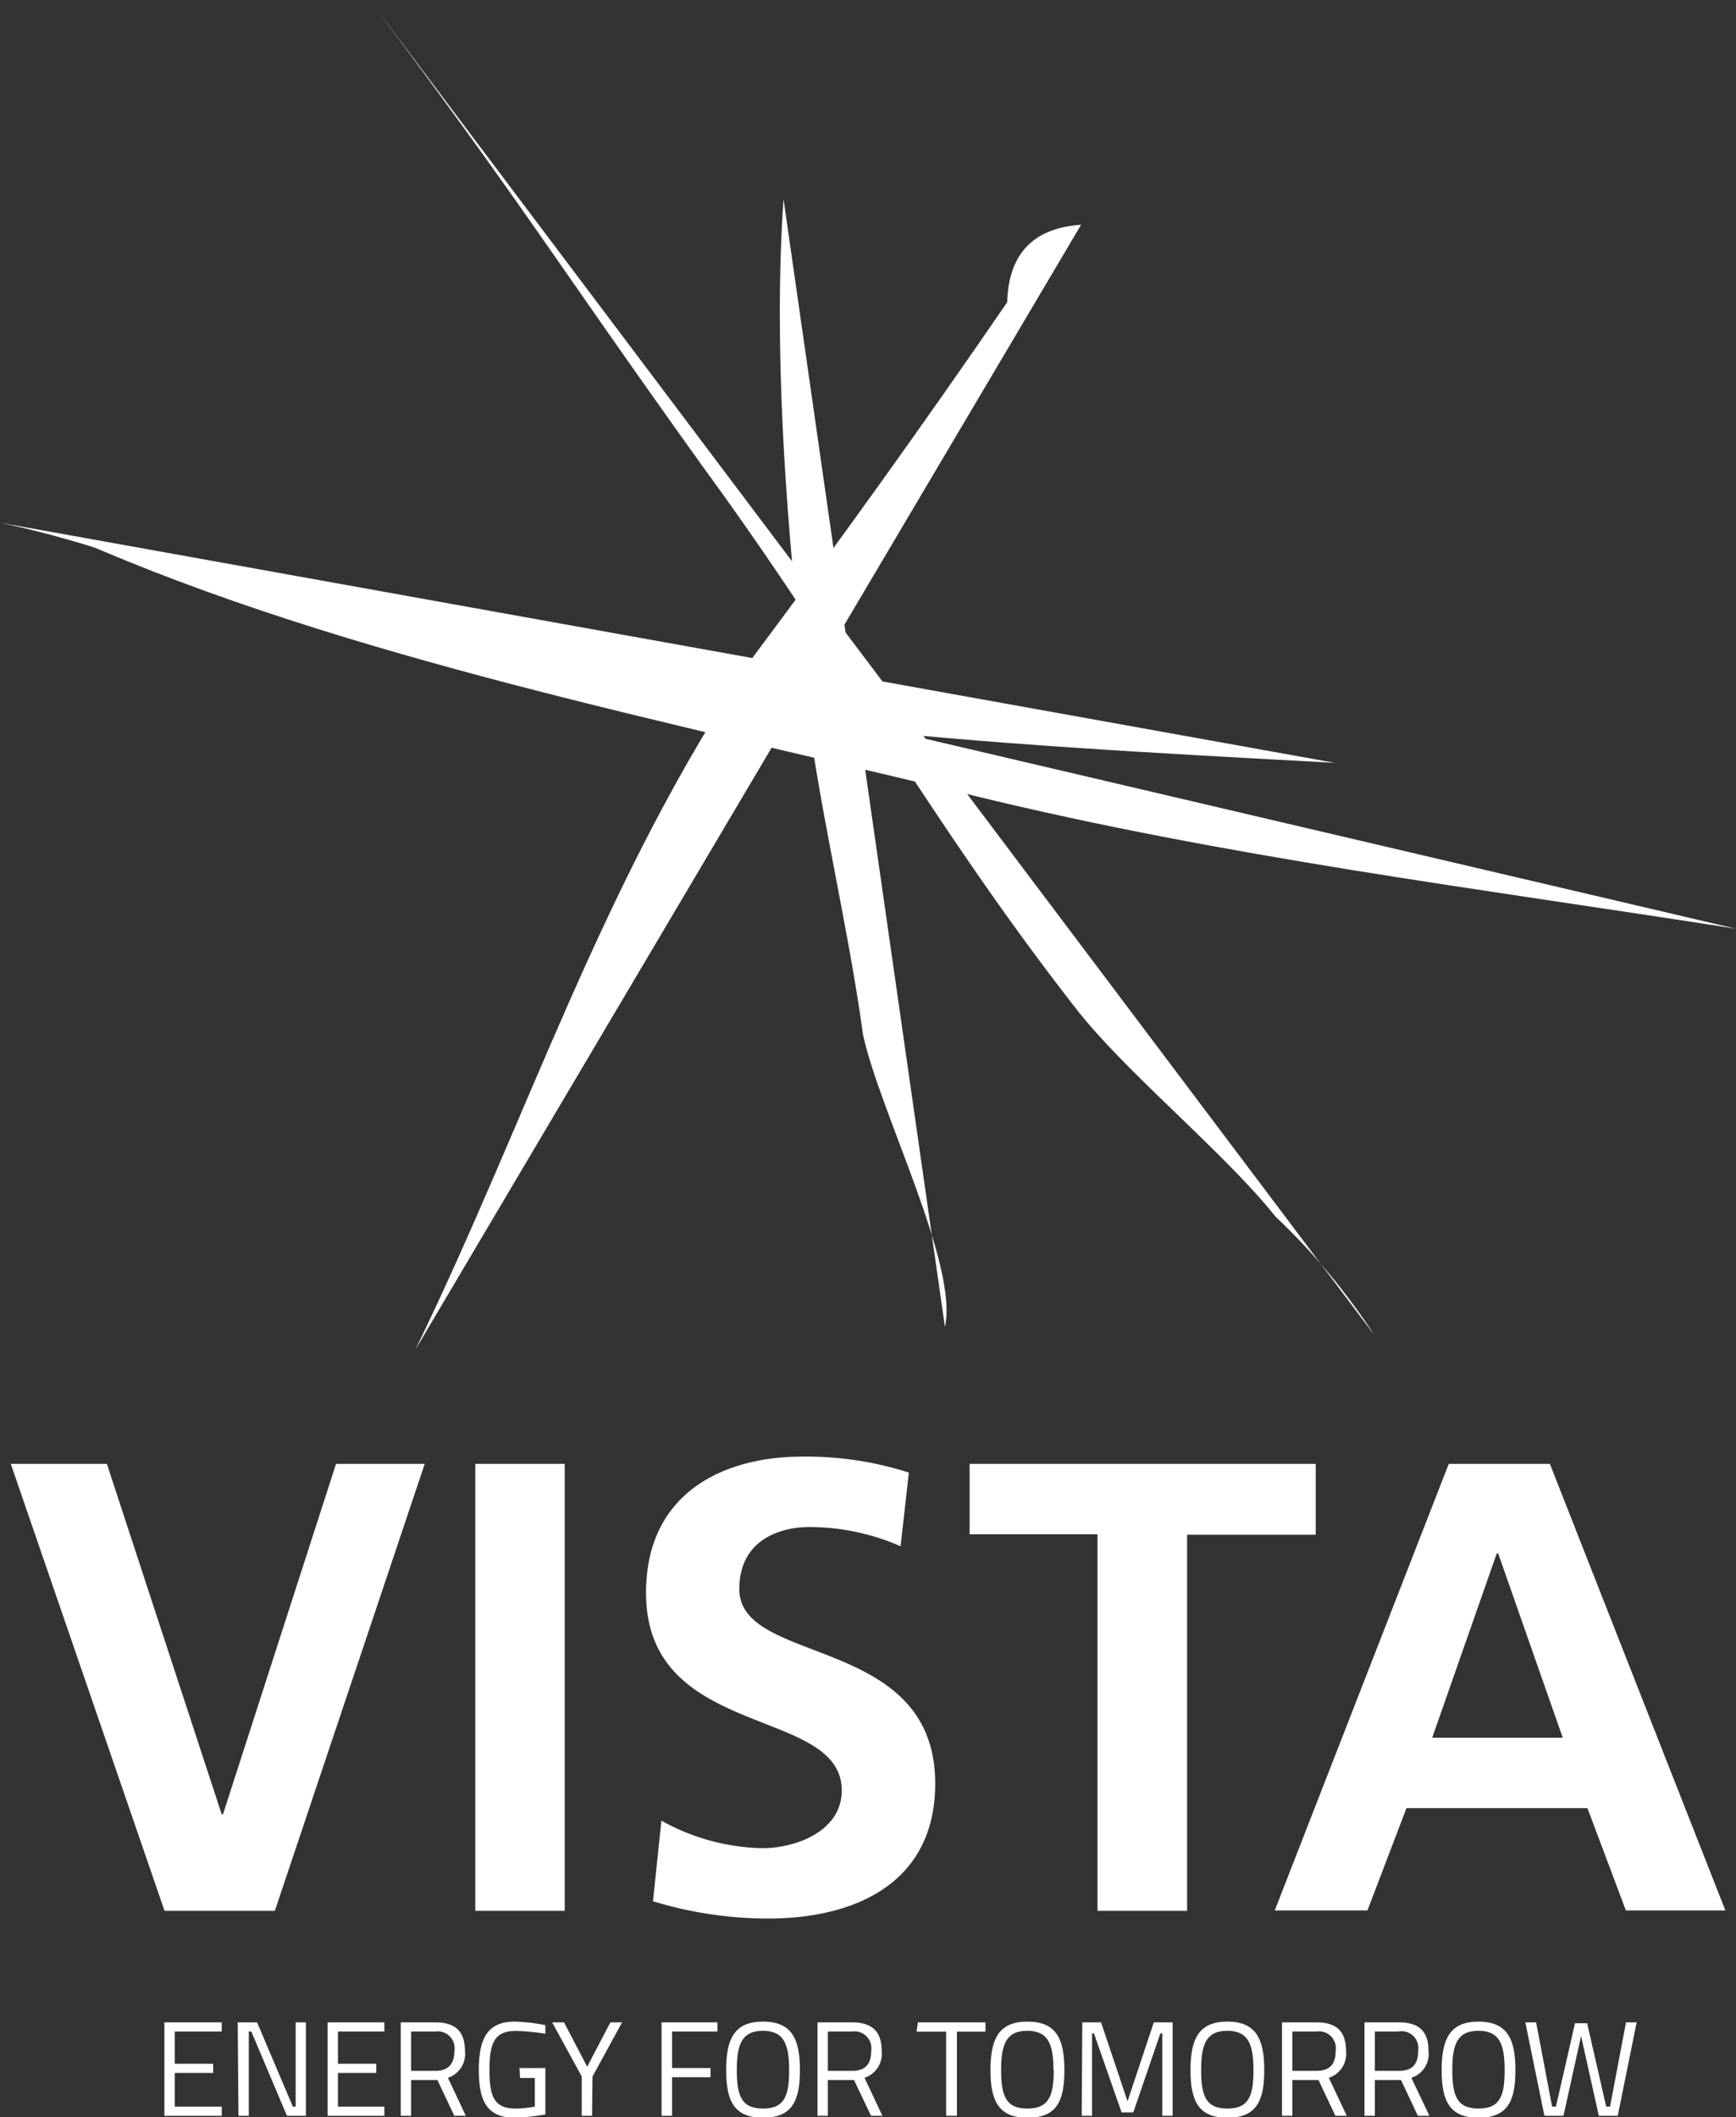
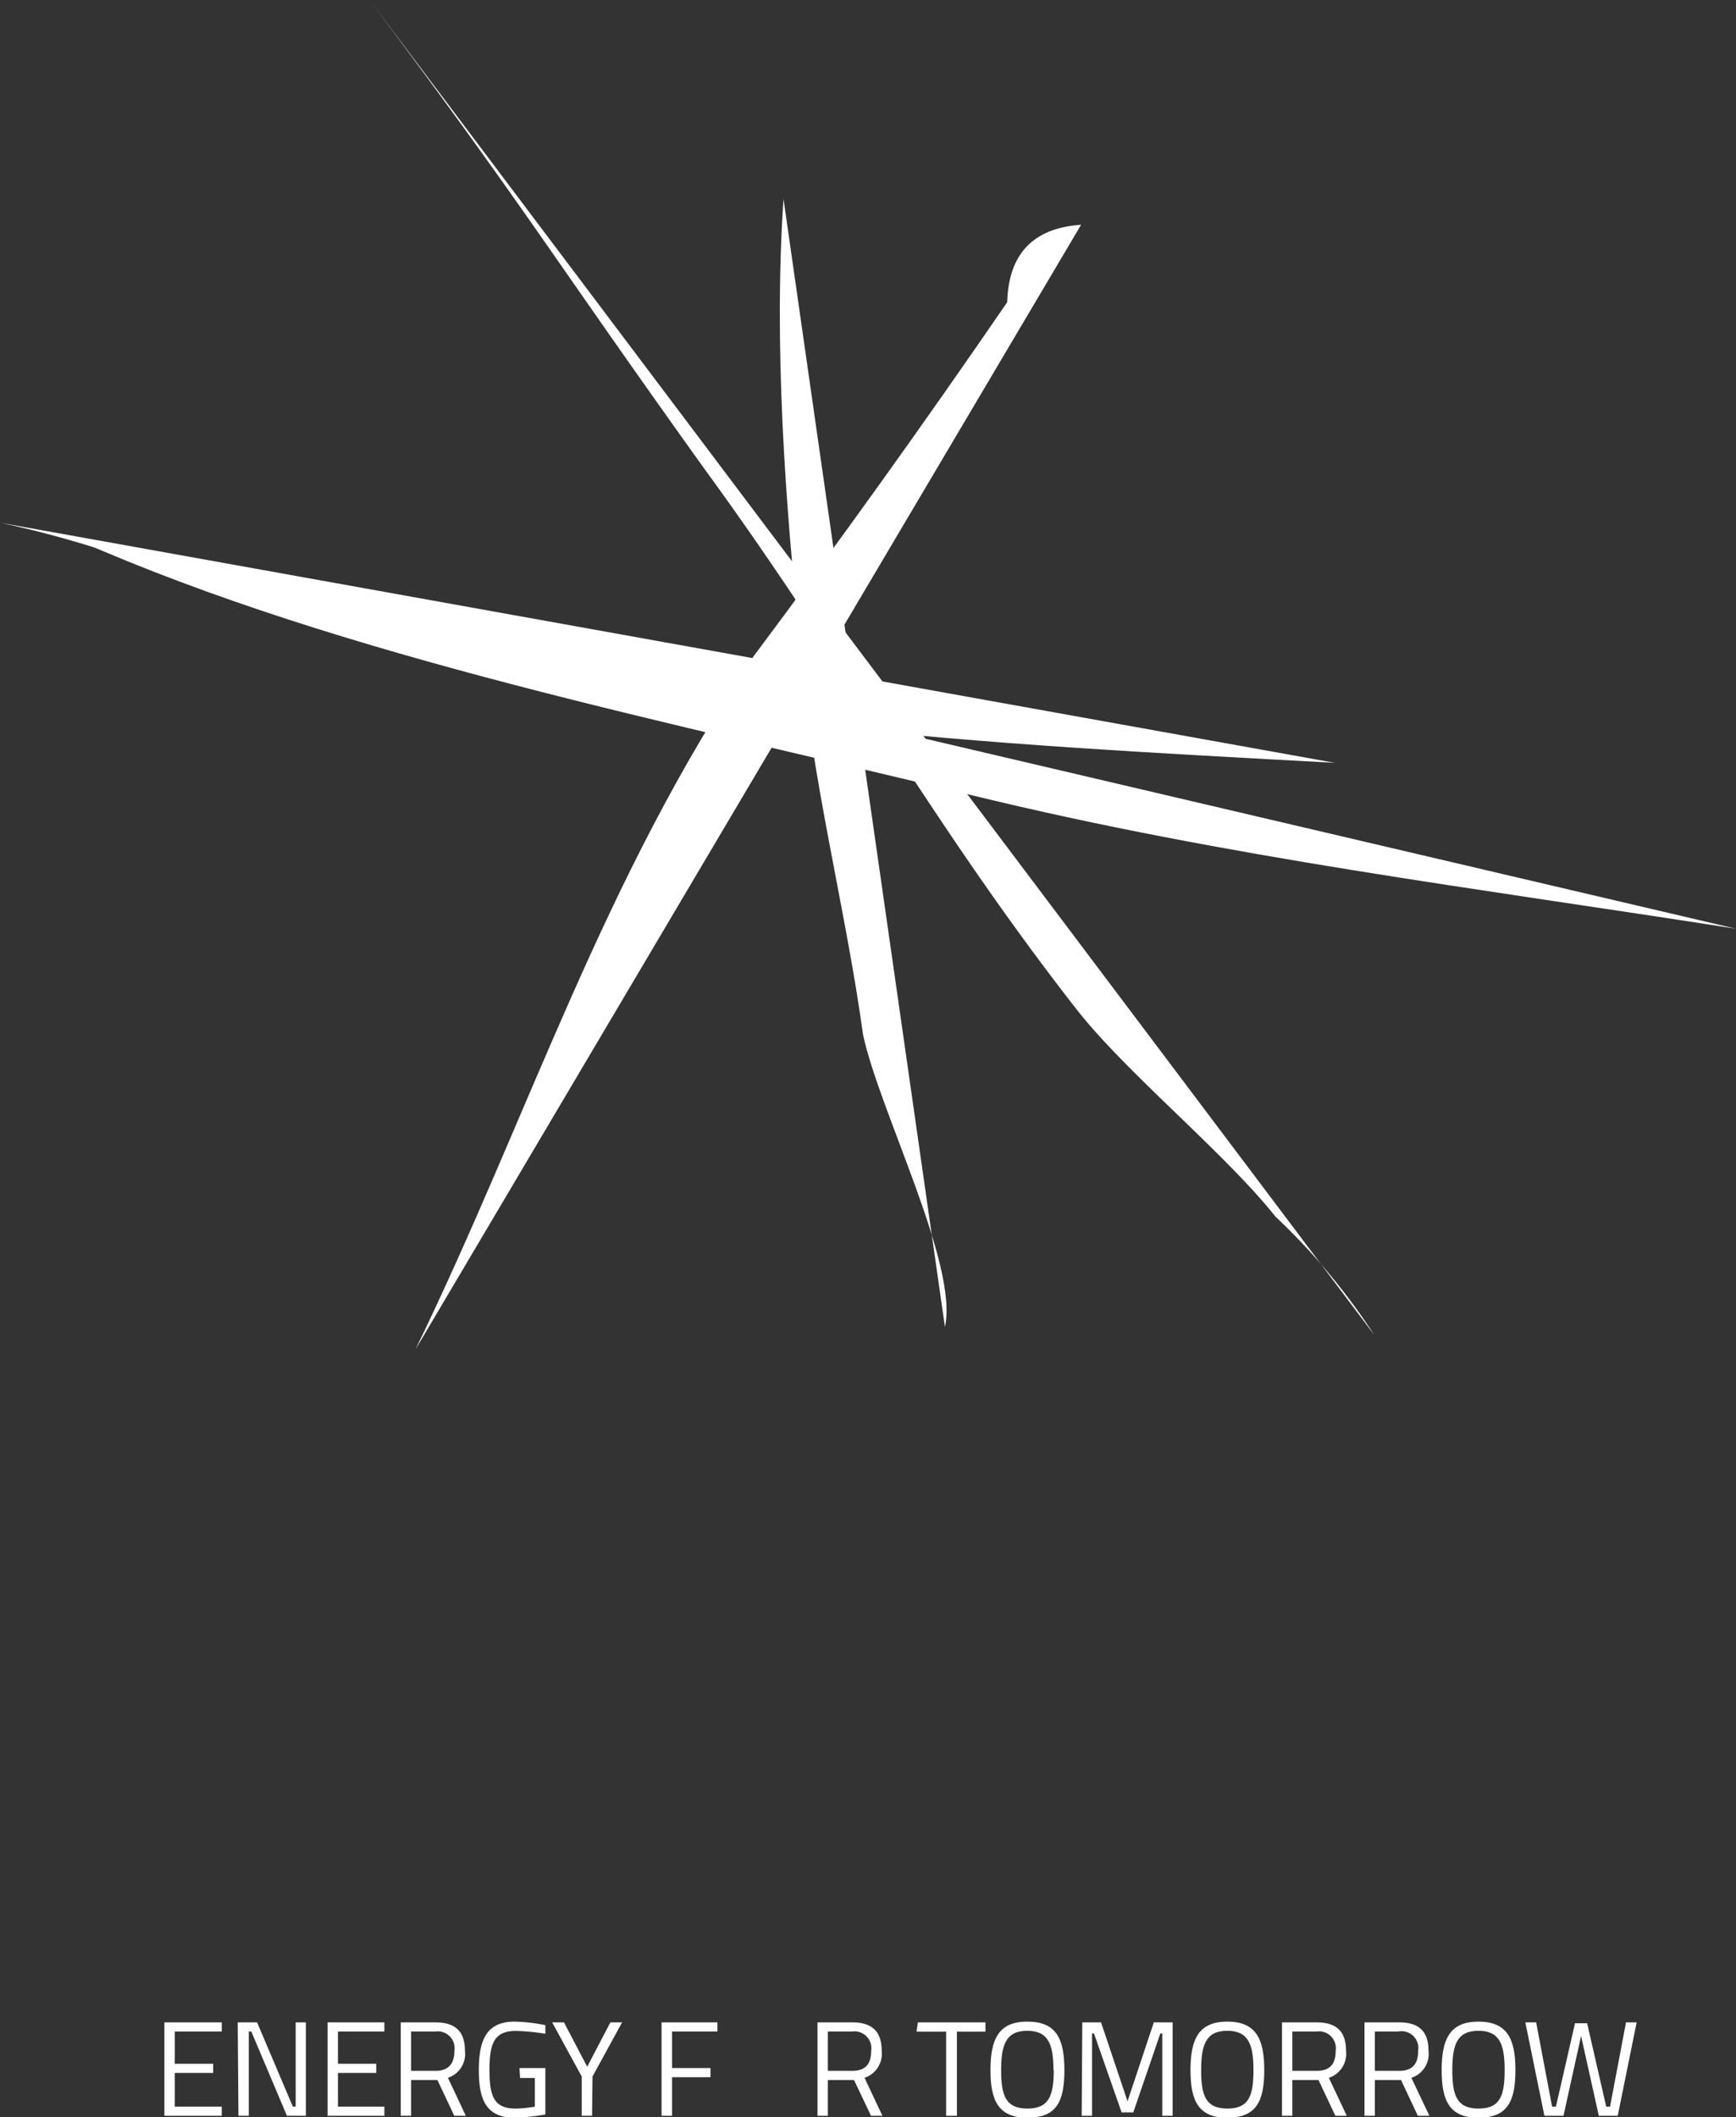
<svg xmlns="http://www.w3.org/2000/svg" viewBox="0 0 117.43 143.18">
  <rect x="0" y="0" width="117.43" height="143.18" fill="#333333" stroke="none" />
  <defs>
    <style>.cls-1{fill:#fff;}</style>
  </defs>
  <g id="Layer_2" data-name="Layer 2">
    <g id="Layer_1-2" data-name="Layer 1">
      <path class="cls-1" d="M11.12,136.77H15v.62H11.82v2.18h2.6v.62h-2.6v2.28H15v.62H11.12Z" />
      <path class="cls-1" d="M16.08,136.77h1.31l2.42,5.7H20v-5.7h.69v6.32H19.41L17,137.39h-.17v5.7h-.7Z" />
      <path class="cls-1" d="M22.16,136.77H26v.62H22.86v2.18h2.59v.62H22.86v2.28H26v.62H22.16Z" />
      <path class="cls-1" d="M27.81,140.67v2.42h-.7v-6.32h2.34c1.32,0,2,.59,2,1.92a1.7,1.7,0,0,1-1.15,1.83l1.21,2.57h-.78l-1.14-2.42Zm1.64-3.28H27.81v2.66h1.65c.95,0,1.28-.57,1.28-1.36A1.14,1.14,0,0,0,29.45,137.39Z" />
      <path class="cls-1" d="M35.14,139.86h1.75V143a14.93,14.93,0,0,1-2.06.22c-1.93,0-2.44-1.19-2.44-3.23s.53-3.27,2.42-3.27a11.76,11.76,0,0,1,2.08.24l0,.58a14.56,14.56,0,0,0-2-.19c-1.46,0-1.78.85-1.78,2.64s.31,2.61,1.77,2.61a8,8,0,0,0,1.3-.13v-1.94h-1Z" />
      <path class="cls-1" d="M40.05,143.09h-.7v-2.66l-2-3.66h.8l1.57,3,1.57-3h.79l-2,3.66Z" />
      <path class="cls-1" d="M44.75,136.77h3.78v.62H45.46v2.47h2.6v.62h-2.6v2.61h-.71Z" />
-       <path class="cls-1" d="M49.12,140c0-2.08.53-3.28,2.49-3.28s2.5,1.18,2.5,3.28-.54,3.22-2.5,3.22S49.12,142.07,49.12,140Zm4.26,0c0-1.71-.33-2.66-1.77-2.66s-1.77.94-1.77,2.66.31,2.6,1.77,2.6S53.38,141.74,53.38,140Z" />
      <path class="cls-1" d="M56,140.67v2.42H55.3v-6.32h2.34c1.32,0,2,.59,2,1.92a1.71,1.71,0,0,1-1.16,1.83l1.21,2.57h-.77l-1.15-2.42Zm1.63-3.28H56v2.66h1.64c1,0,1.29-.57,1.29-1.36A1.14,1.14,0,0,0,57.64,137.39Z" />
      <path class="cls-1" d="M62.09,136.77h4.57v.63H64.73v5.69H64V137.4h-2Z" />
      <path class="cls-1" d="M67,140c0-2.08.54-3.28,2.49-3.28S72,137.86,72,140s-.54,3.22-2.5,3.22S67,142.07,67,140Zm4.26,0c0-1.71-.33-2.66-1.77-2.66s-1.77.94-1.77,2.66.31,2.6,1.77,2.6S71.28,141.74,71.28,140Z" />
      <path class="cls-1" d="M73.21,136.77h1.27l1.79,5.34,1.78-5.34h1.27v6.32h-.7v-5.57h-.13l-1.83,5.34h-.79L74,137.52h-.13v5.57h-.7Z" />
      <path class="cls-1" d="M80.53,140c0-2.08.54-3.28,2.49-3.28s2.5,1.18,2.5,3.28-.54,3.22-2.5,3.22S80.53,142.07,80.53,140Zm4.26,0c0-1.71-.33-2.66-1.77-2.66s-1.77.94-1.77,2.66.31,2.6,1.77,2.6S84.79,141.74,84.79,140Z" />
      <path class="cls-1" d="M87.42,140.67v2.42h-.7v-6.32h2.33c1.33,0,2,.59,2,1.92a1.71,1.71,0,0,1-1.16,1.83l1.21,2.57h-.77l-1.14-2.42Zm1.63-3.28H87.42v2.66h1.64c1,0,1.29-.57,1.29-1.36A1.14,1.14,0,0,0,89.05,137.39Z" />
      <path class="cls-1" d="M93,140.67v2.42h-.7v-6.32h2.33c1.33,0,2,.59,2,1.92a1.7,1.7,0,0,1-1.16,1.83l1.22,2.57h-.78l-1.14-2.42Zm1.63-3.28H93v2.66h1.64c1,0,1.29-.57,1.29-1.36A1.14,1.14,0,0,0,94.58,137.39Z" />
      <path class="cls-1" d="M97.52,140c0-2.08.54-3.28,2.49-3.28s2.5,1.18,2.5,3.28-.53,3.22-2.5,3.22S97.52,142.07,97.52,140Zm4.26,0c0-1.71-.32-2.66-1.77-2.66s-1.77.94-1.77,2.66.31,2.6,1.77,2.6S101.78,141.74,101.78,140Z" />
      <path class="cls-1" d="M103.91,136.77l1.08,5.7h.26l1.29-5.64h.82l1.29,5.64h.26l1.08-5.7h.72l-1.28,6.32h-1.28l-1.2-5.4-1.19,5.4h-1.29l-1.29-6.32Z" />
      <path class="cls-1" d="M25,0C35.6,14.16,37.47,17.51,47.73,31.82,57,44.5,63.14,55.9,72.91,68.37c3.35,4.24,10,9.67,13.37,13.91a44,44,0,0,1,6.68,8" />
      <path class="cls-1" d="M73.13,15.2q-4.86.33-5,5.24Q59.84,32.53,51,44.35C40.76,59.45,35.8,75.44,28.1,91.27" />
      <path class="cls-1" d="M5.2,36.51c18.16,8,40.41,12.36,60.66,17.3,17.1,4.17,34.08,6.26,51.57,9" />
      <path class="cls-1" d="M53,13.46c-.67,9.7.11,20.76,1.16,30.43.65,8.45,3.07,17.66,4.22,26.09,1.13,5.22,6.47,15.56,5.54,19.76" />
      <path class="cls-1" d="M0,35.35C7.82,37,14.06,39.87,21.43,42.2c22.06,7,45,8.09,68.86,9.39" />
-       <path class="cls-1" d="M74.24,129.23H80.3V103.79H89V99H65.59v4.76h8.65v25.44M61.48,99.59a22.67,22.67,0,0,0-7.22-1.08c-5.33,0-10.56,2.46-10.56,9.21,0,10,13.24,7.62,13.24,13.37,0,2.73-3.07,3.9-5.37,3.9a14.59,14.59,0,0,1-6.83-1.86l-.57,5.45a26.85,26.85,0,0,0,7.75,1.17c6.1,0,11.34-2.51,11.34-9.13,0-10.13-13.25-7.92-13.25-13.15,0-3.29,2.69-4.2,4.77-4.2a15.54,15.54,0,0,1,6.14,1.3l.56-5M32.15,129.23H38.2V99H32.15Zm-21,0h7.44L28.73,99h-6l-7.65,23.71H15L7.23,99H.73l10.39,30.2m94.59-11.68H96.88l4.37-12.47h.09Zm11,11.68L104.84,99H98l-11.77,30.2h6.27l2.64-6.92h12.24l2.6,6.92h6.71" />
    </g>
  </g>
</svg>